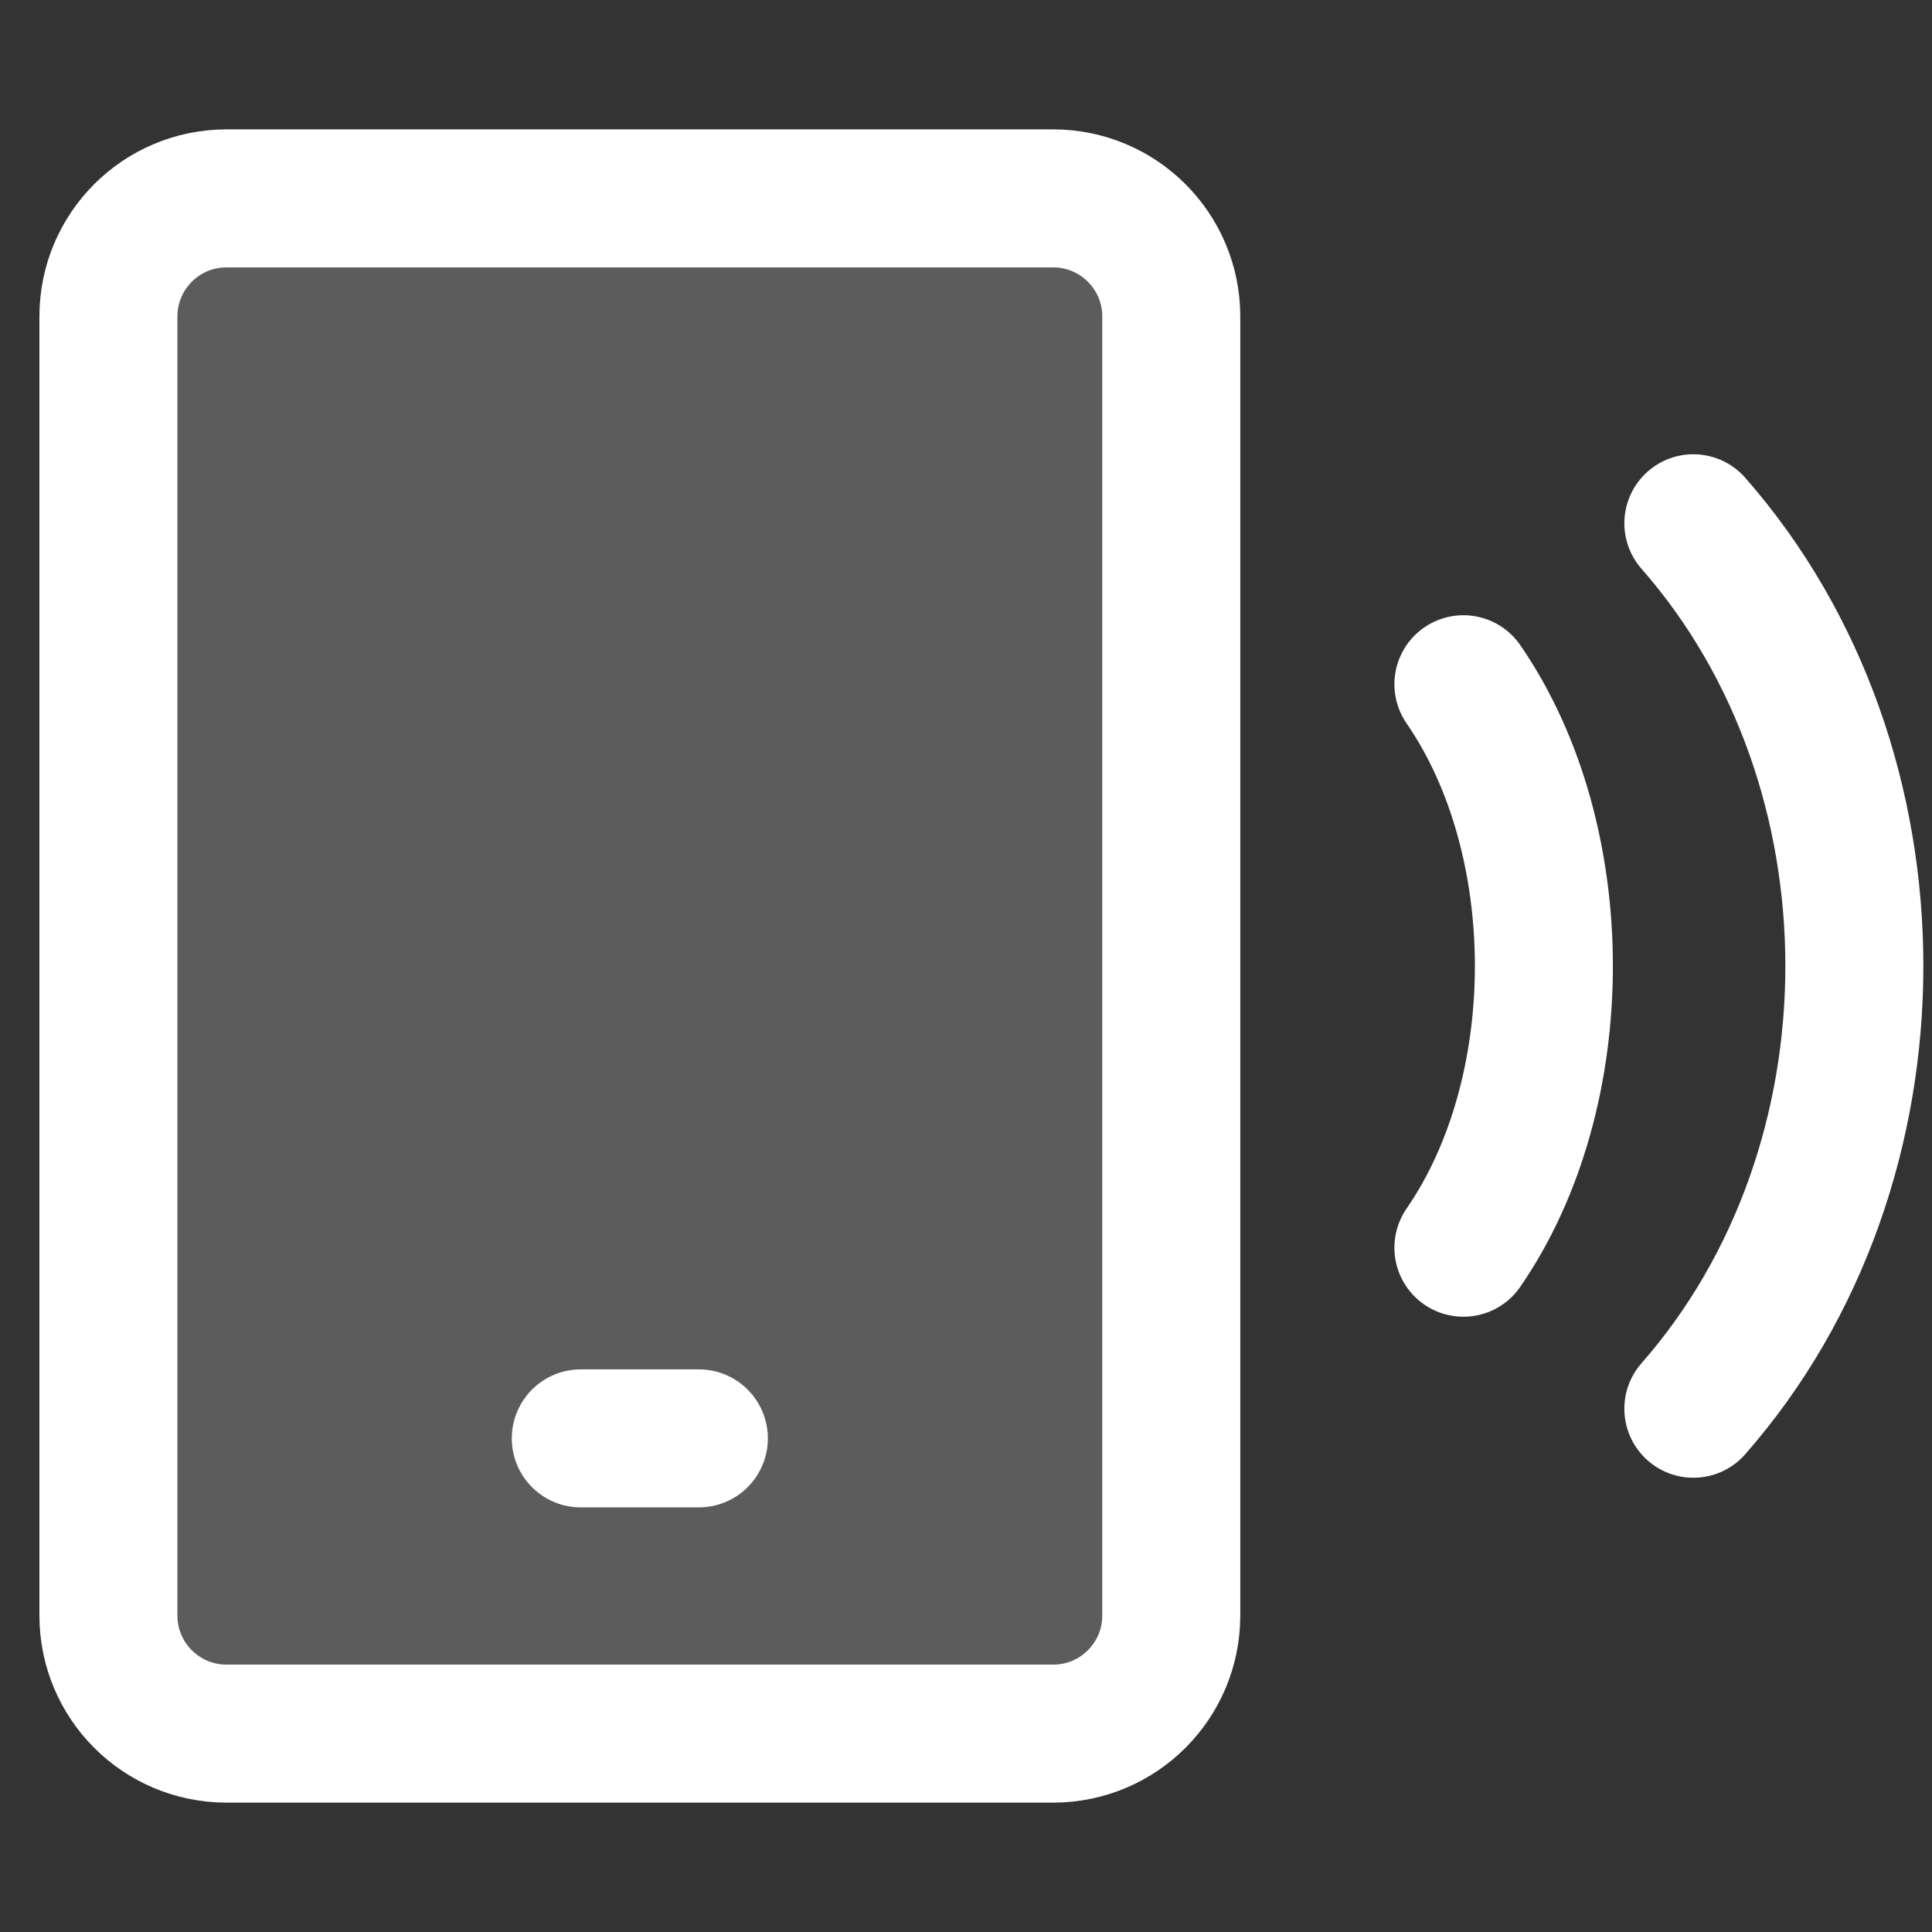
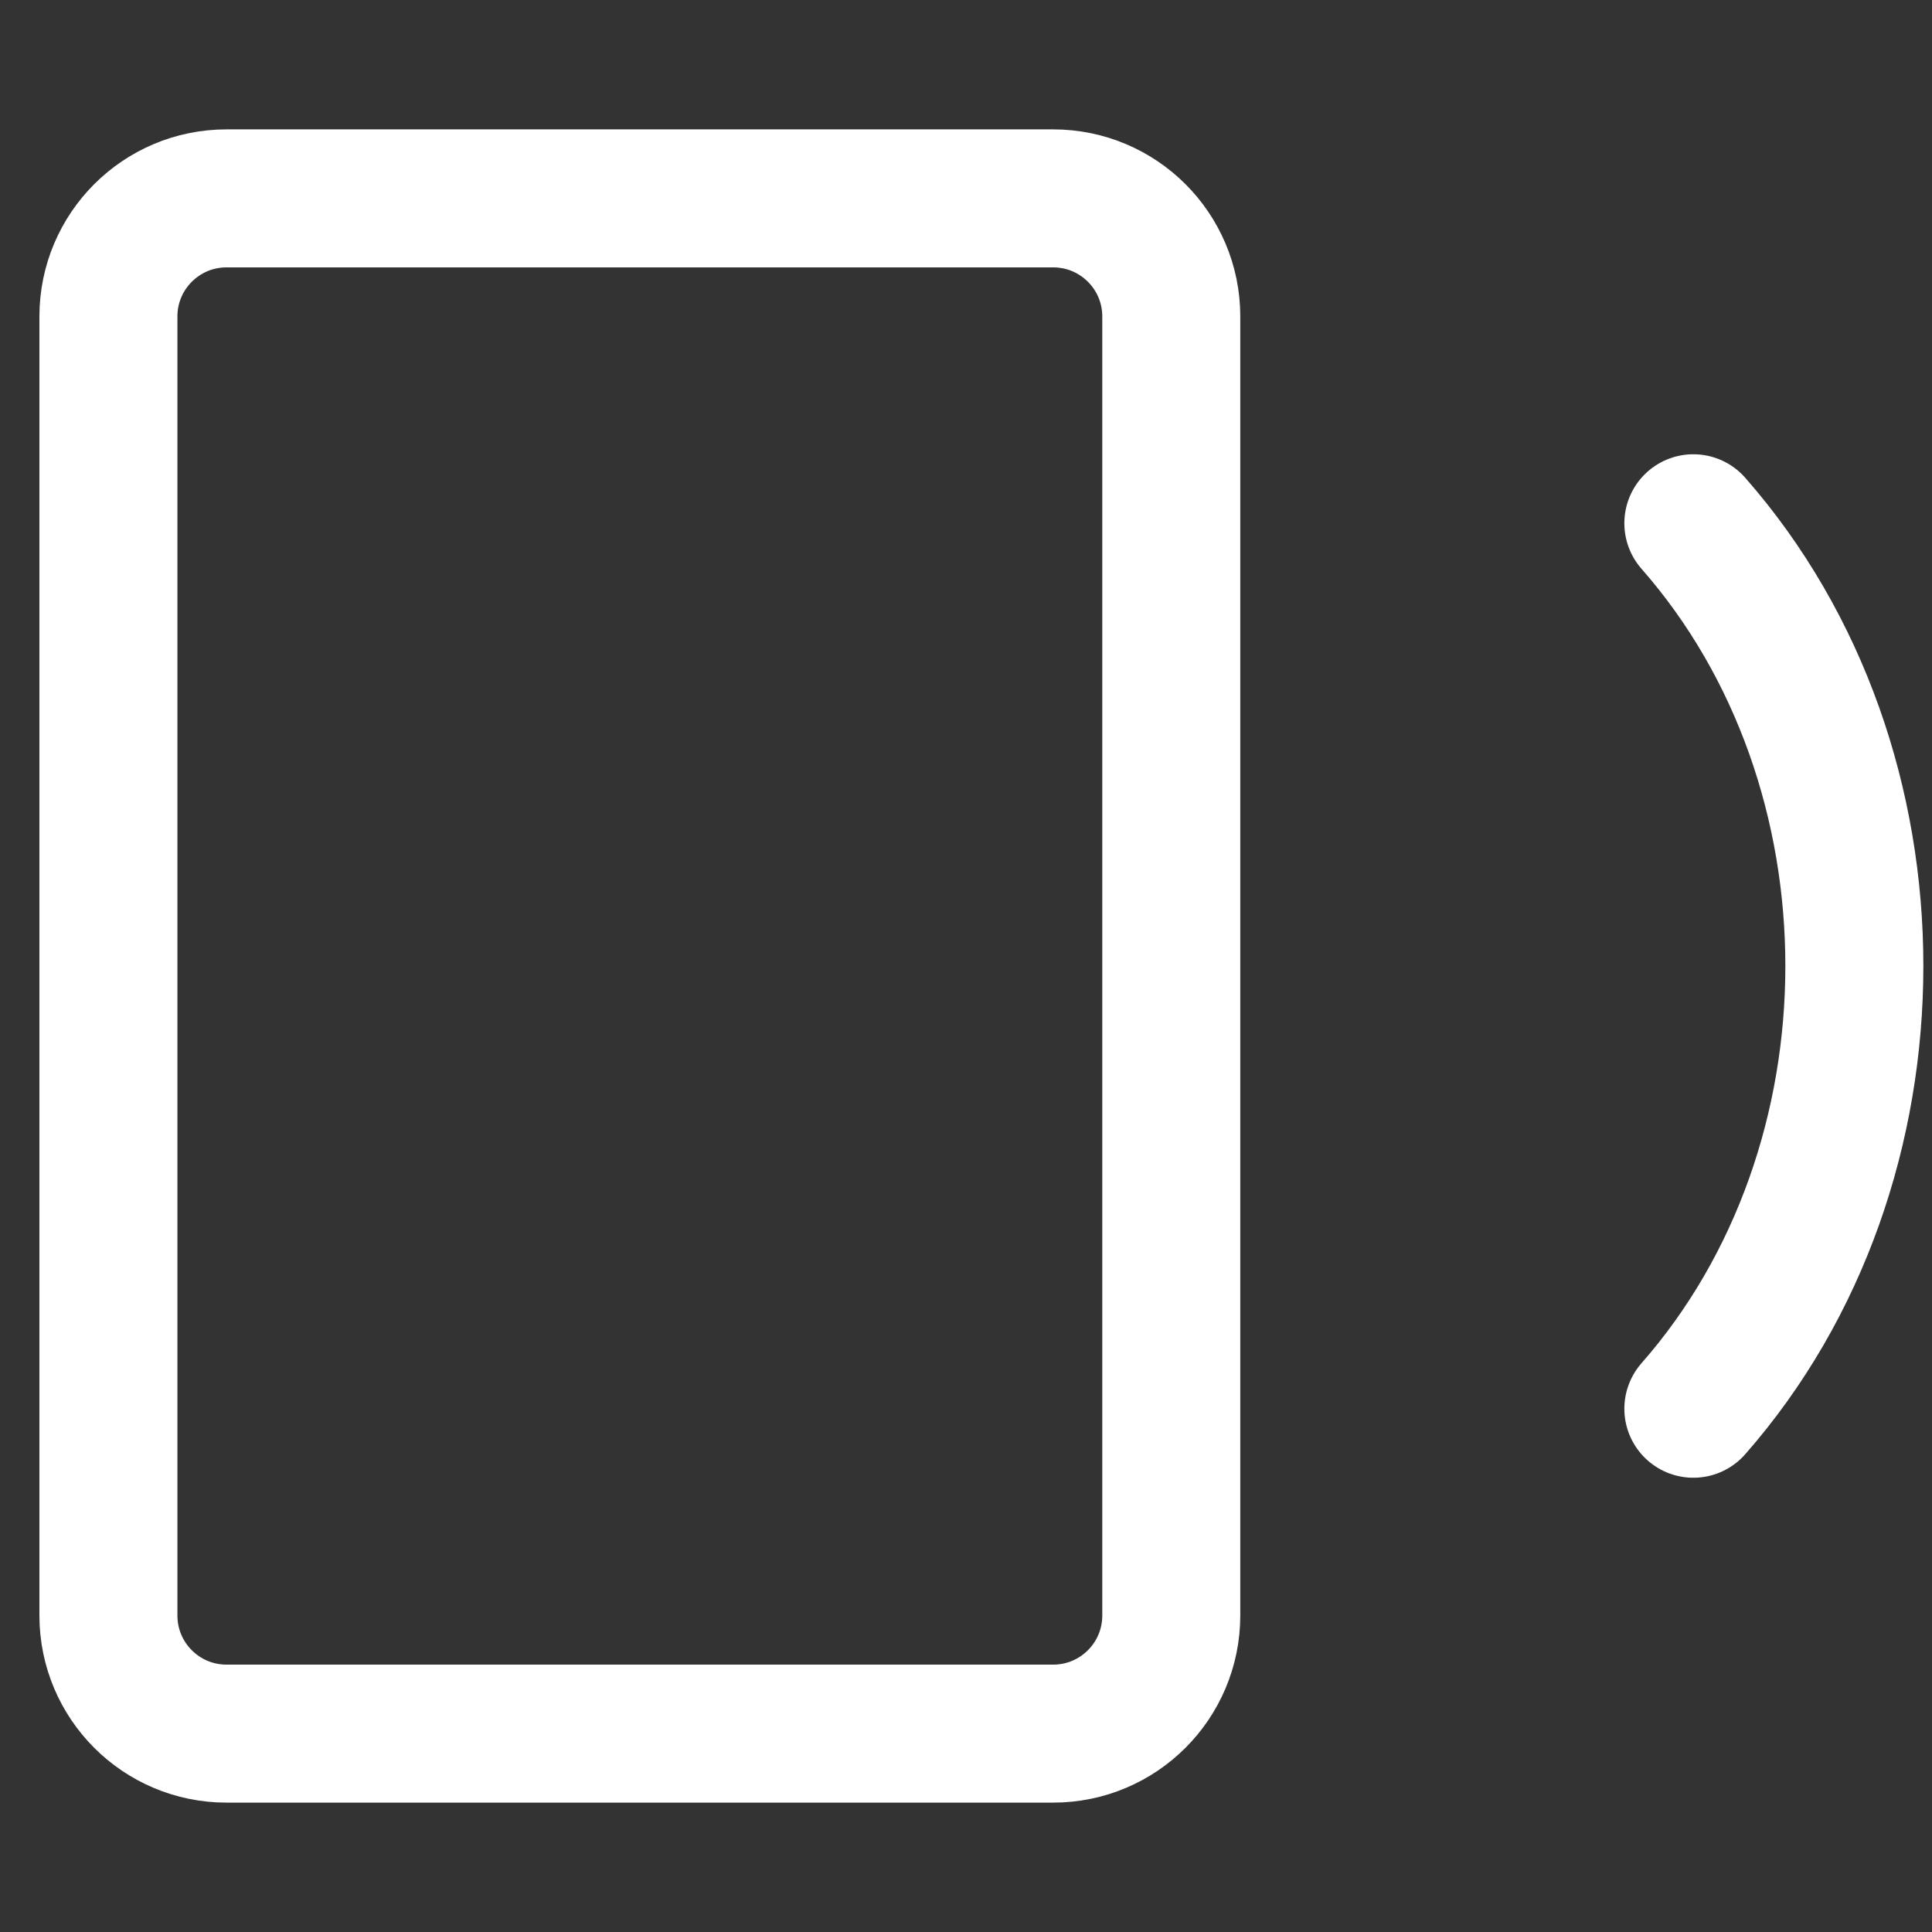
<svg xmlns="http://www.w3.org/2000/svg" width="44" height="44" viewBox="0 0 44 44" fill="none">
  <rect x="0" y="0" width="44" height="44" fill="#333333" stroke="none" />
-   <path d="M23.985 4.518H5.159C3.673 4.518 2.469 5.722 2.469 7.207V36.792C2.469 38.278 3.673 39.482 5.159 39.482H23.985C25.471 39.482 26.675 38.278 26.675 36.792V7.207C26.675 5.722 25.471 4.518 23.985 4.518Z" fill="white" fill-opacity="0.2" />
  <path d="M23.985 4.518H5.159C3.673 4.518 2.469 5.722 2.469 7.207V36.792C2.469 38.278 3.673 39.482 5.159 39.482H23.985C25.471 39.482 26.675 38.278 26.675 36.792V7.207C26.675 5.722 25.471 4.518 23.985 4.518Z" stroke="white" stroke-width="3.143" stroke-linecap="round" stroke-linejoin="round" />
-   <path d="M13.227 32.758H15.916" stroke="white" stroke-width="3.143" stroke-linecap="round" stroke-linejoin="round" />
  <path d="M38.565 11.917C43.454 17.485 43.454 26.514 38.565 32.083" stroke="white" stroke-width="3.143" stroke-linecap="round" stroke-linejoin="round" />
-   <path d="M33.328 15.583C35.772 19.127 35.772 24.873 33.328 28.416" stroke="white" stroke-width="3.143" stroke-linecap="round" stroke-linejoin="round" />
</svg>